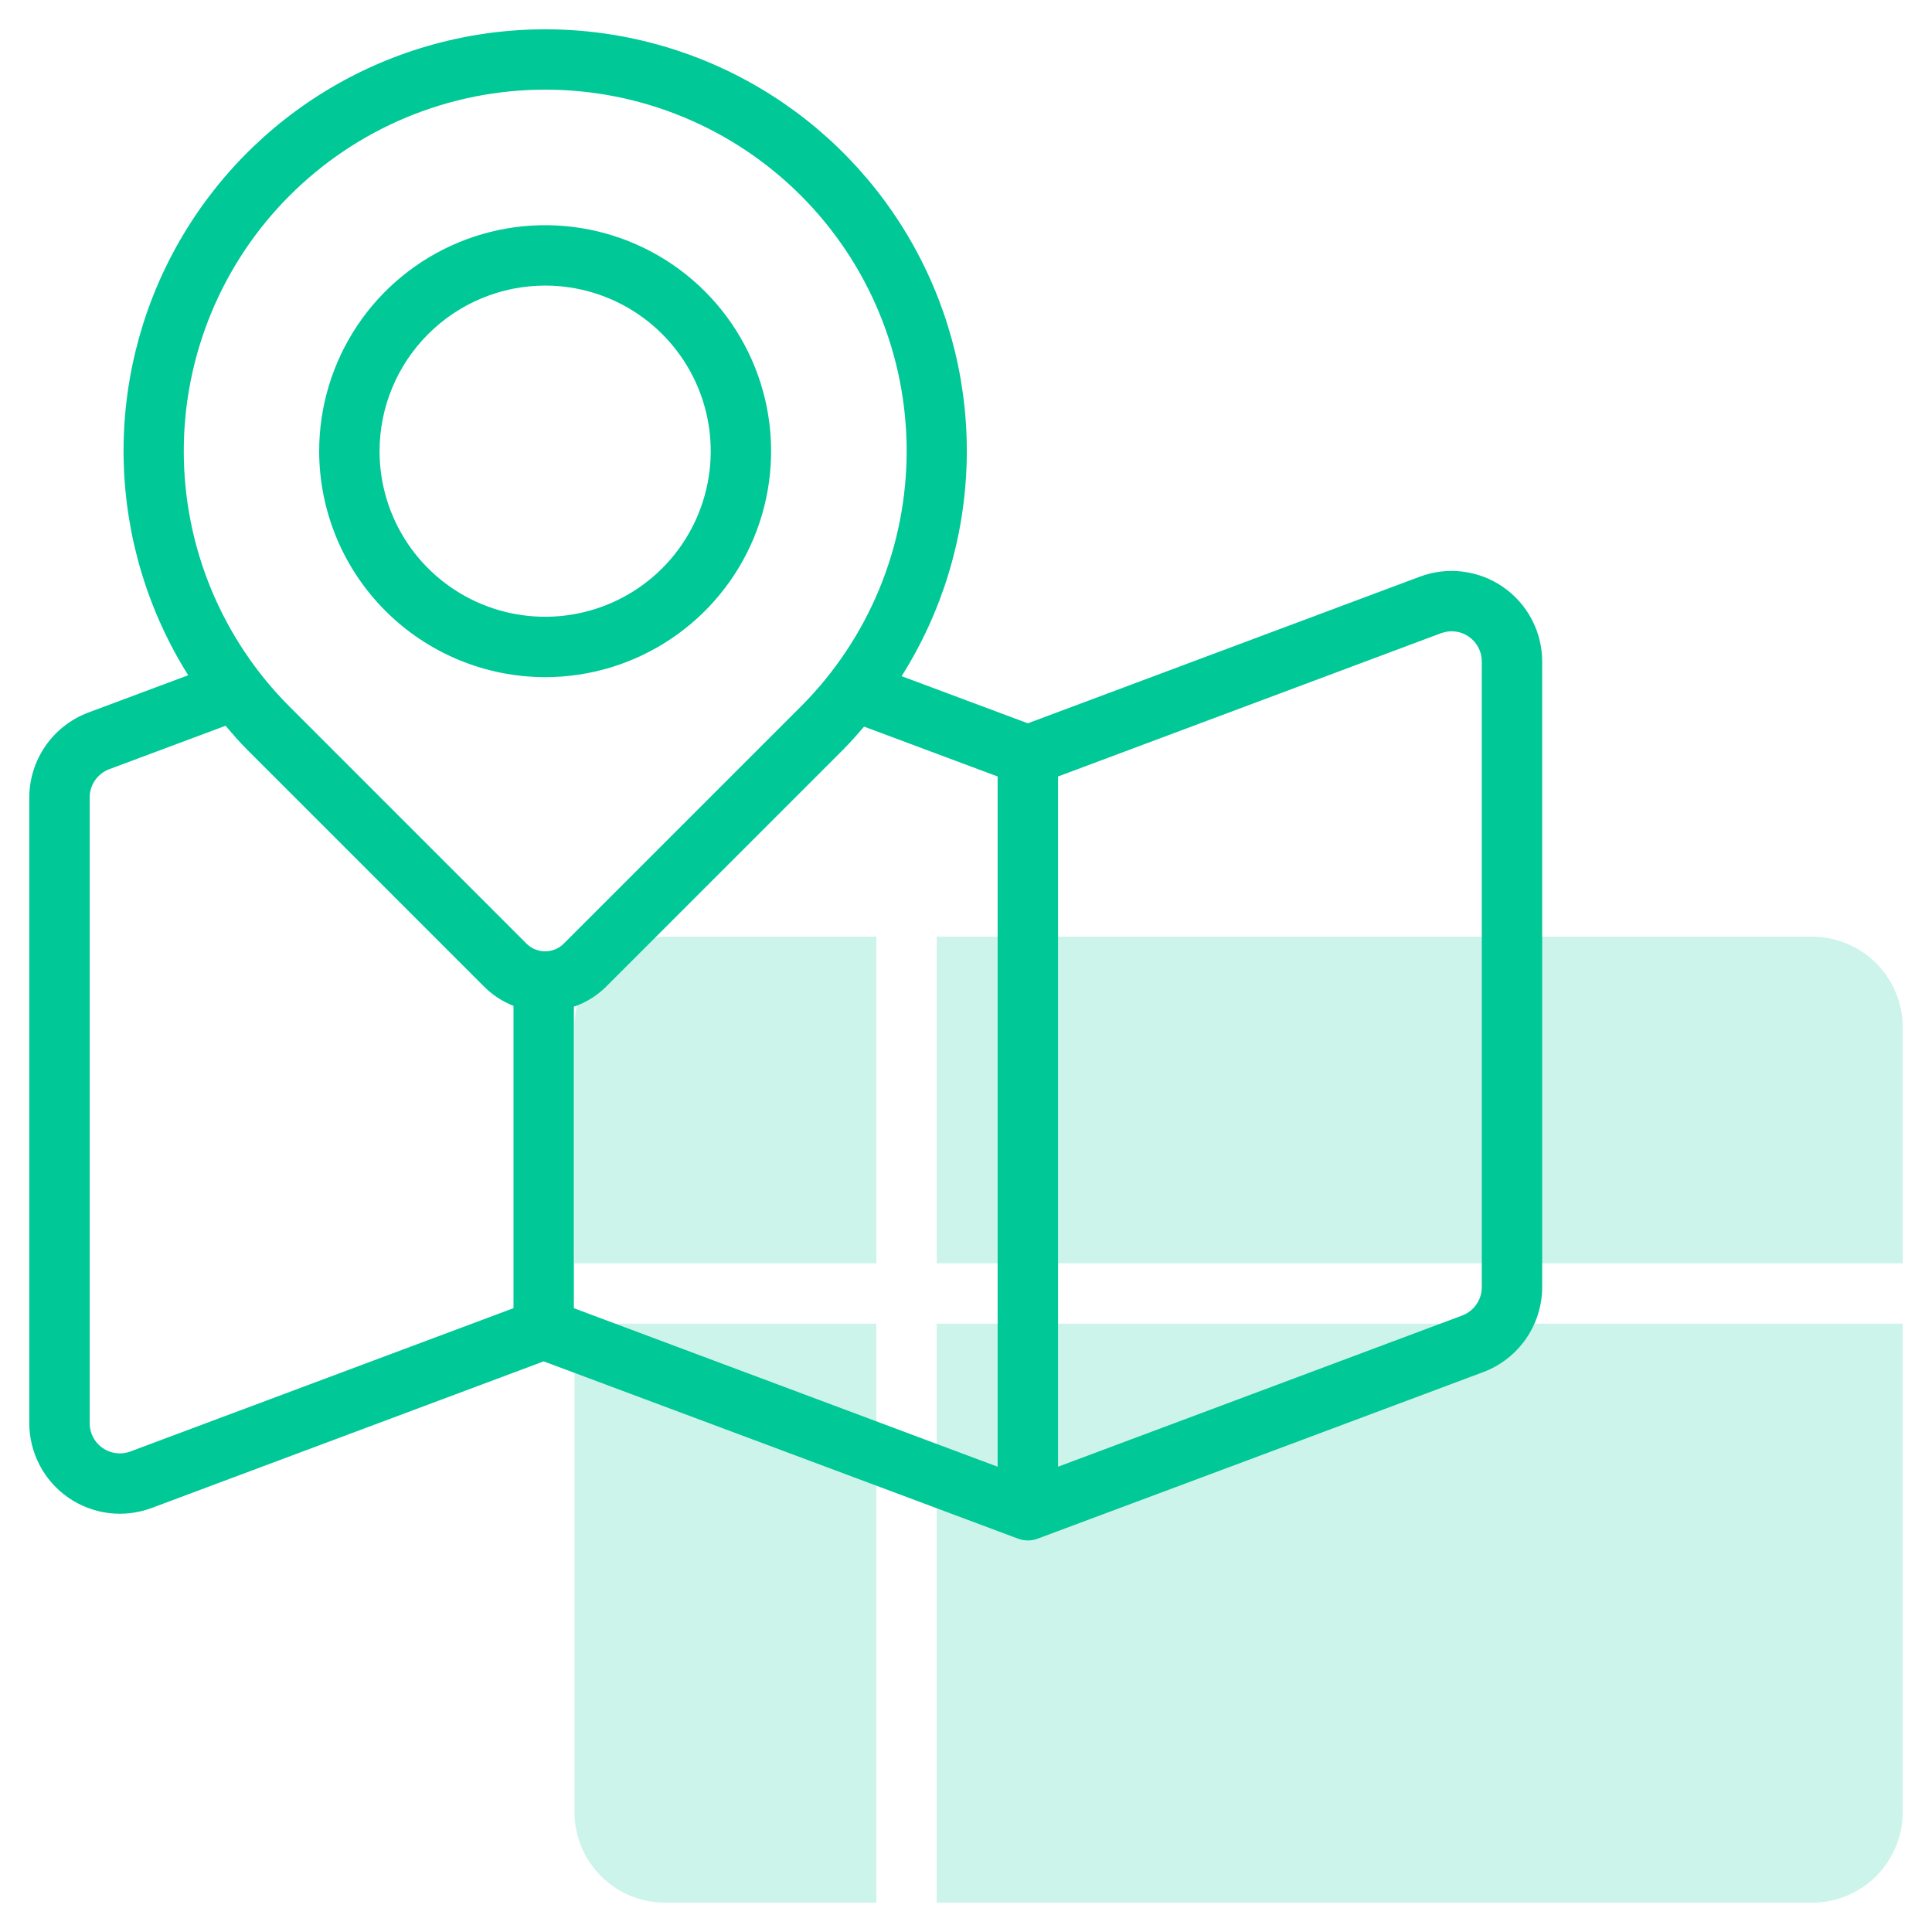
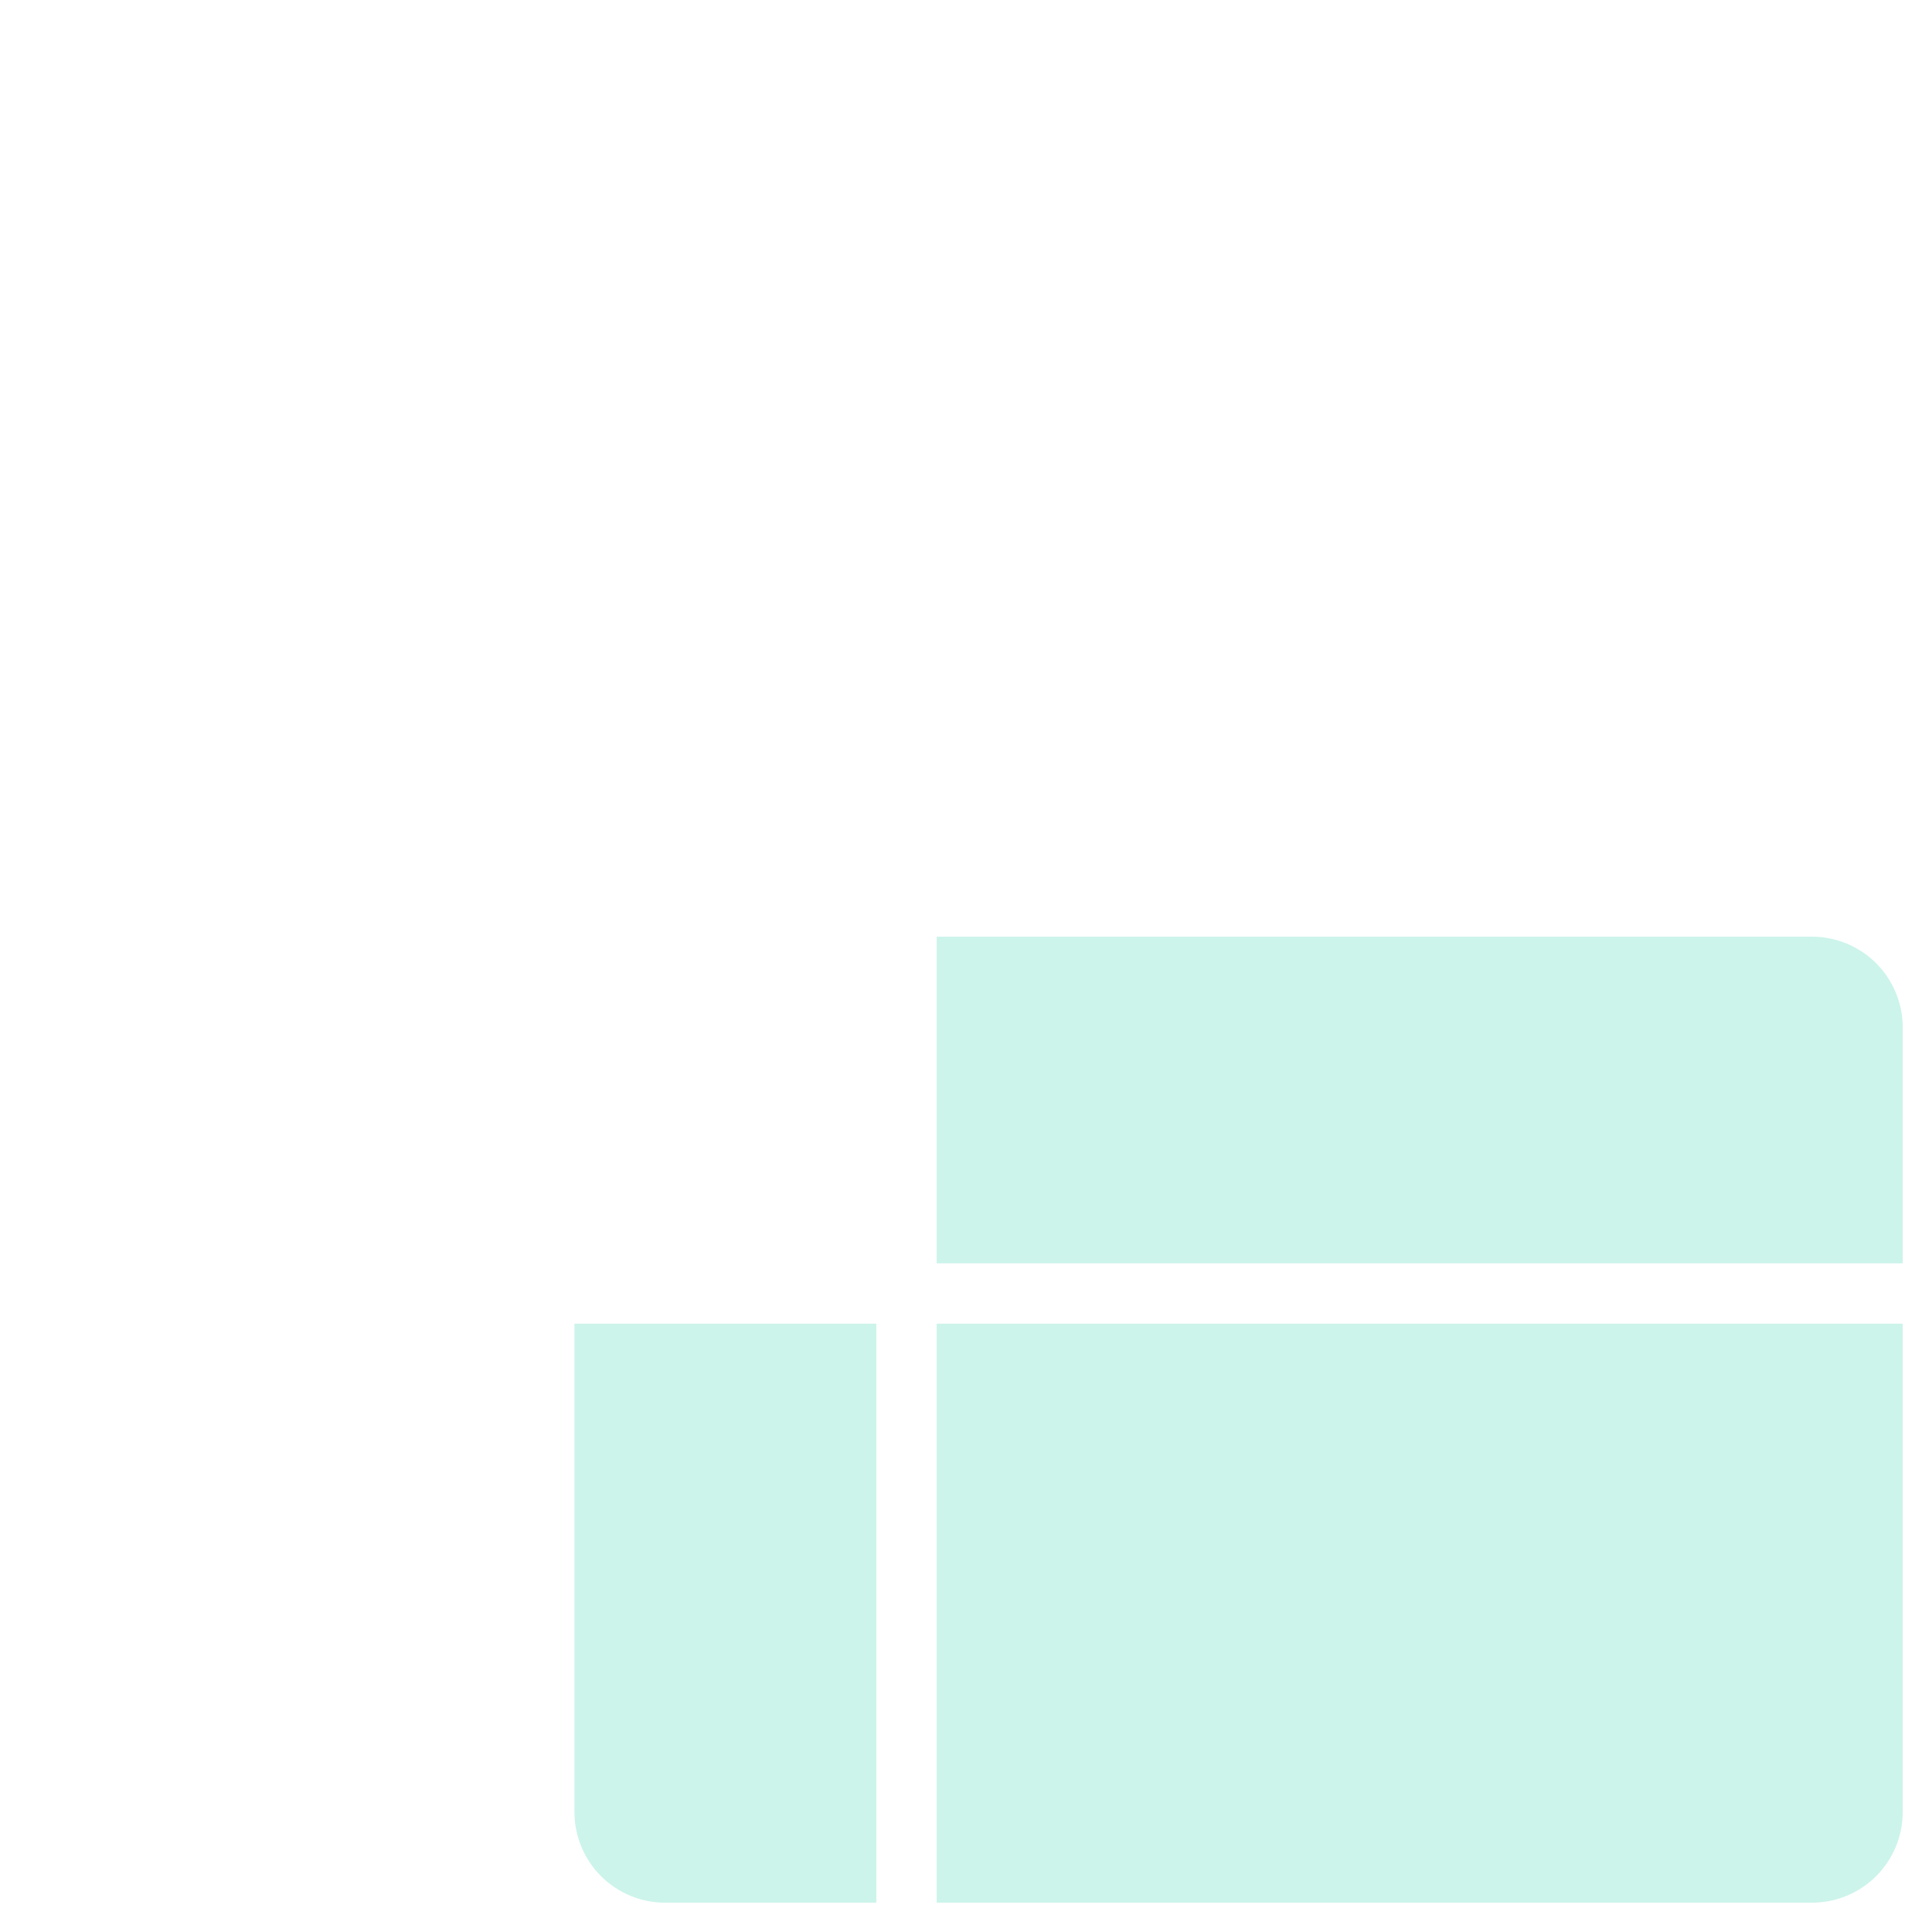
<svg xmlns="http://www.w3.org/2000/svg" width="75" height="75" viewBox="0 0 75 75" fill="none">
  <path d="M70.347 36.362H36.363V49.043H73.863V39.878C73.862 38.946 73.491 38.052 72.832 37.393C72.173 36.734 71.279 36.363 70.347 36.362Z" fill="#00C896" fill-opacity="0.2" />
-   <path d="M22.3 39.878V49.043H34.019V36.362H25.816C24.884 36.363 23.99 36.734 23.331 37.393C22.672 38.052 22.302 38.946 22.3 39.878Z" fill="#00C896" fill-opacity="0.2" />
  <path d="M36.363 73.862H70.347C71.279 73.861 72.173 73.49 72.832 72.831C73.491 72.172 73.862 71.279 73.863 70.347V51.386H36.363V73.862Z" fill="#00C896" fill-opacity="0.2" />
  <path d="M22.3 70.347C22.302 71.279 22.672 72.172 23.331 72.831C23.99 73.49 24.884 73.861 25.816 73.862H34.019V51.386H22.3V70.347Z" fill="#00C896" fill-opacity="0.2" />
-   <path d="M21.162 26.287C22.897 26.287 24.593 25.772 26.035 24.808C27.478 23.845 28.602 22.475 29.267 20.872C29.93 19.269 30.104 17.505 29.766 15.803C29.427 14.102 28.592 12.539 27.365 11.312C26.138 10.085 24.575 9.249 22.874 8.911C21.172 8.572 19.408 8.746 17.805 9.41C16.203 10.074 14.832 11.198 13.868 12.641C12.905 14.083 12.39 15.779 12.39 17.514C12.393 19.84 13.318 22.07 14.962 23.714C16.607 25.359 18.836 26.284 21.162 26.287ZM21.162 11.086C22.433 11.086 23.676 11.463 24.733 12.169C25.791 12.876 26.615 13.88 27.101 15.054C27.588 16.229 27.715 17.521 27.467 18.768C27.219 20.015 26.607 21.161 25.708 22.06C24.809 22.959 23.663 23.571 22.416 23.819C21.169 24.067 19.877 23.94 18.702 23.453C17.527 22.967 16.523 22.143 15.817 21.086C15.111 20.029 14.734 18.786 14.734 17.514C14.736 15.81 15.414 14.176 16.619 12.971C17.824 11.766 19.458 11.088 21.162 11.086V11.086Z" fill="#00C896" />
-   <path d="M55.119 22.386L39.901 28.079L35 26.249C36.564 23.775 37.435 20.927 37.524 18.001C37.613 15.076 36.916 12.18 35.505 9.616C34.094 7.051 32.021 4.912 29.503 3.421C26.985 1.93 24.112 1.141 21.185 1.138C18.259 1.134 15.384 1.915 12.862 3.399C10.34 4.884 8.262 7.018 6.844 9.579C5.427 12.139 4.722 15.033 4.803 17.959C4.885 20.885 5.749 23.735 7.306 26.213L3.421 27.664C2.752 27.917 2.175 28.367 1.767 28.955C1.359 29.544 1.139 30.242 1.137 30.957V55.249C1.138 55.816 1.276 56.375 1.539 56.878C1.802 57.381 2.184 57.812 2.65 58.136C3.116 58.459 3.654 58.665 4.217 58.736C4.78 58.806 5.352 58.739 5.884 58.541L21.106 52.848C21.224 52.892 39.636 59.771 39.518 59.73C39.765 59.823 40.037 59.823 40.284 59.73C40.437 59.677 57.465 53.313 57.583 53.263C58.252 53.011 58.829 52.561 59.237 51.973C59.645 51.385 59.865 50.686 59.867 49.971V25.679C59.867 25.111 59.729 24.552 59.465 24.049C59.202 23.546 58.82 23.114 58.354 22.791C57.887 22.467 57.349 22.262 56.786 22.191C56.223 22.12 55.651 22.187 55.119 22.386ZM11.242 7.594C12.545 6.291 14.091 5.256 15.794 4.55C17.496 3.844 19.321 3.48 21.164 3.48C23.007 3.479 24.832 3.842 26.535 4.547C28.237 5.252 29.785 6.286 31.088 7.589C32.391 8.892 33.425 10.439 34.13 12.142C34.835 13.845 35.197 15.67 35.197 17.513C35.196 19.356 34.833 21.18 34.127 22.883C33.421 24.585 32.387 26.132 31.083 27.434L21.869 36.648C21.678 36.829 21.425 36.931 21.162 36.931C20.898 36.931 20.645 36.829 20.455 36.648L11.242 27.434C8.611 24.803 7.134 21.235 7.134 17.514C7.134 13.794 8.611 10.226 11.242 7.594ZM5.062 56.346C4.885 56.413 4.694 56.435 4.507 56.412C4.319 56.389 4.139 56.32 3.984 56.212C3.828 56.104 3.701 55.96 3.614 55.792C3.526 55.625 3.48 55.438 3.481 55.249V30.957C3.481 30.719 3.554 30.486 3.69 30.29C3.826 30.094 4.018 29.944 4.242 29.86L8.756 28.174C9.023 28.485 9.29 28.797 9.585 29.092L18.797 38.305C19.121 38.628 19.508 38.881 19.934 39.047V50.783L5.062 56.346ZM22.278 39.08C22.747 38.919 23.174 38.654 23.526 38.305L32.74 29.092C33.023 28.808 33.283 28.507 33.543 28.207L38.728 30.143V56.938L22.278 50.784L22.278 39.08ZM57.523 49.971C57.523 50.209 57.45 50.442 57.313 50.638C57.178 50.834 56.985 50.984 56.762 51.068L41.073 56.938V30.143L55.94 24.581C56.118 24.514 56.309 24.492 56.496 24.515C56.684 24.538 56.864 24.607 57.02 24.715C57.175 24.823 57.302 24.967 57.39 25.135C57.478 25.303 57.523 25.489 57.523 25.679V49.971Z" fill="#00C896" />
</svg>